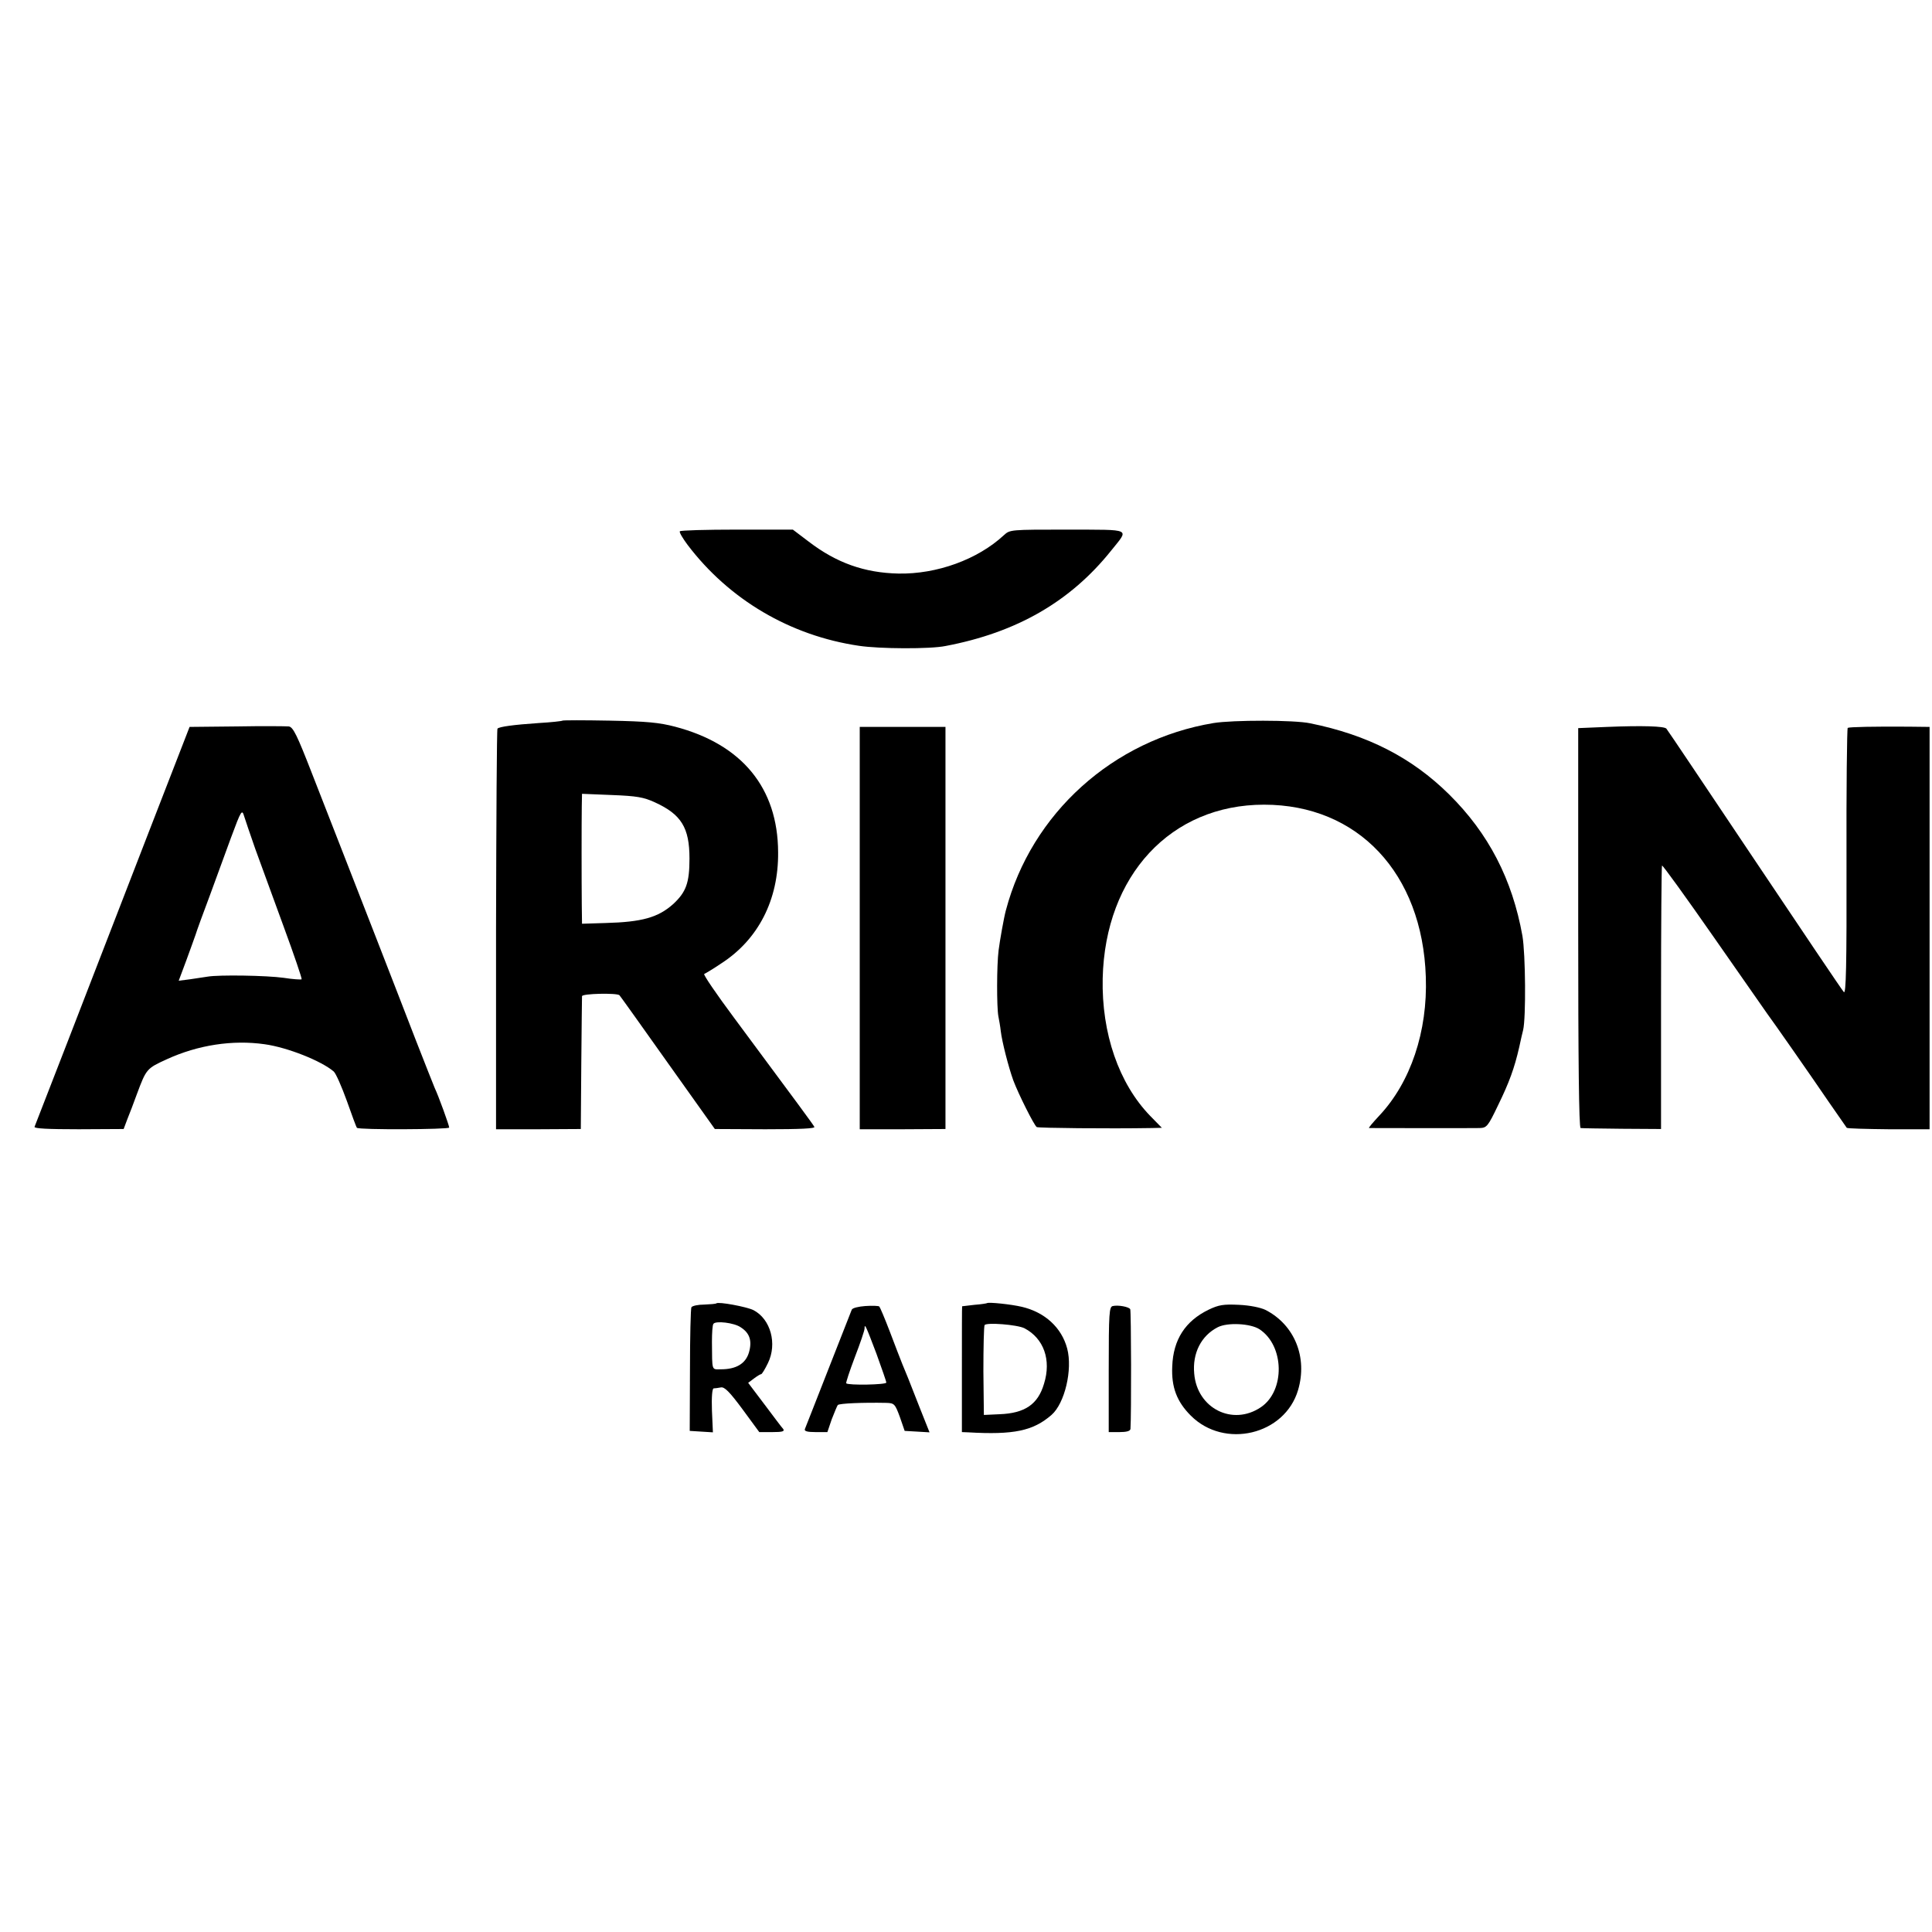
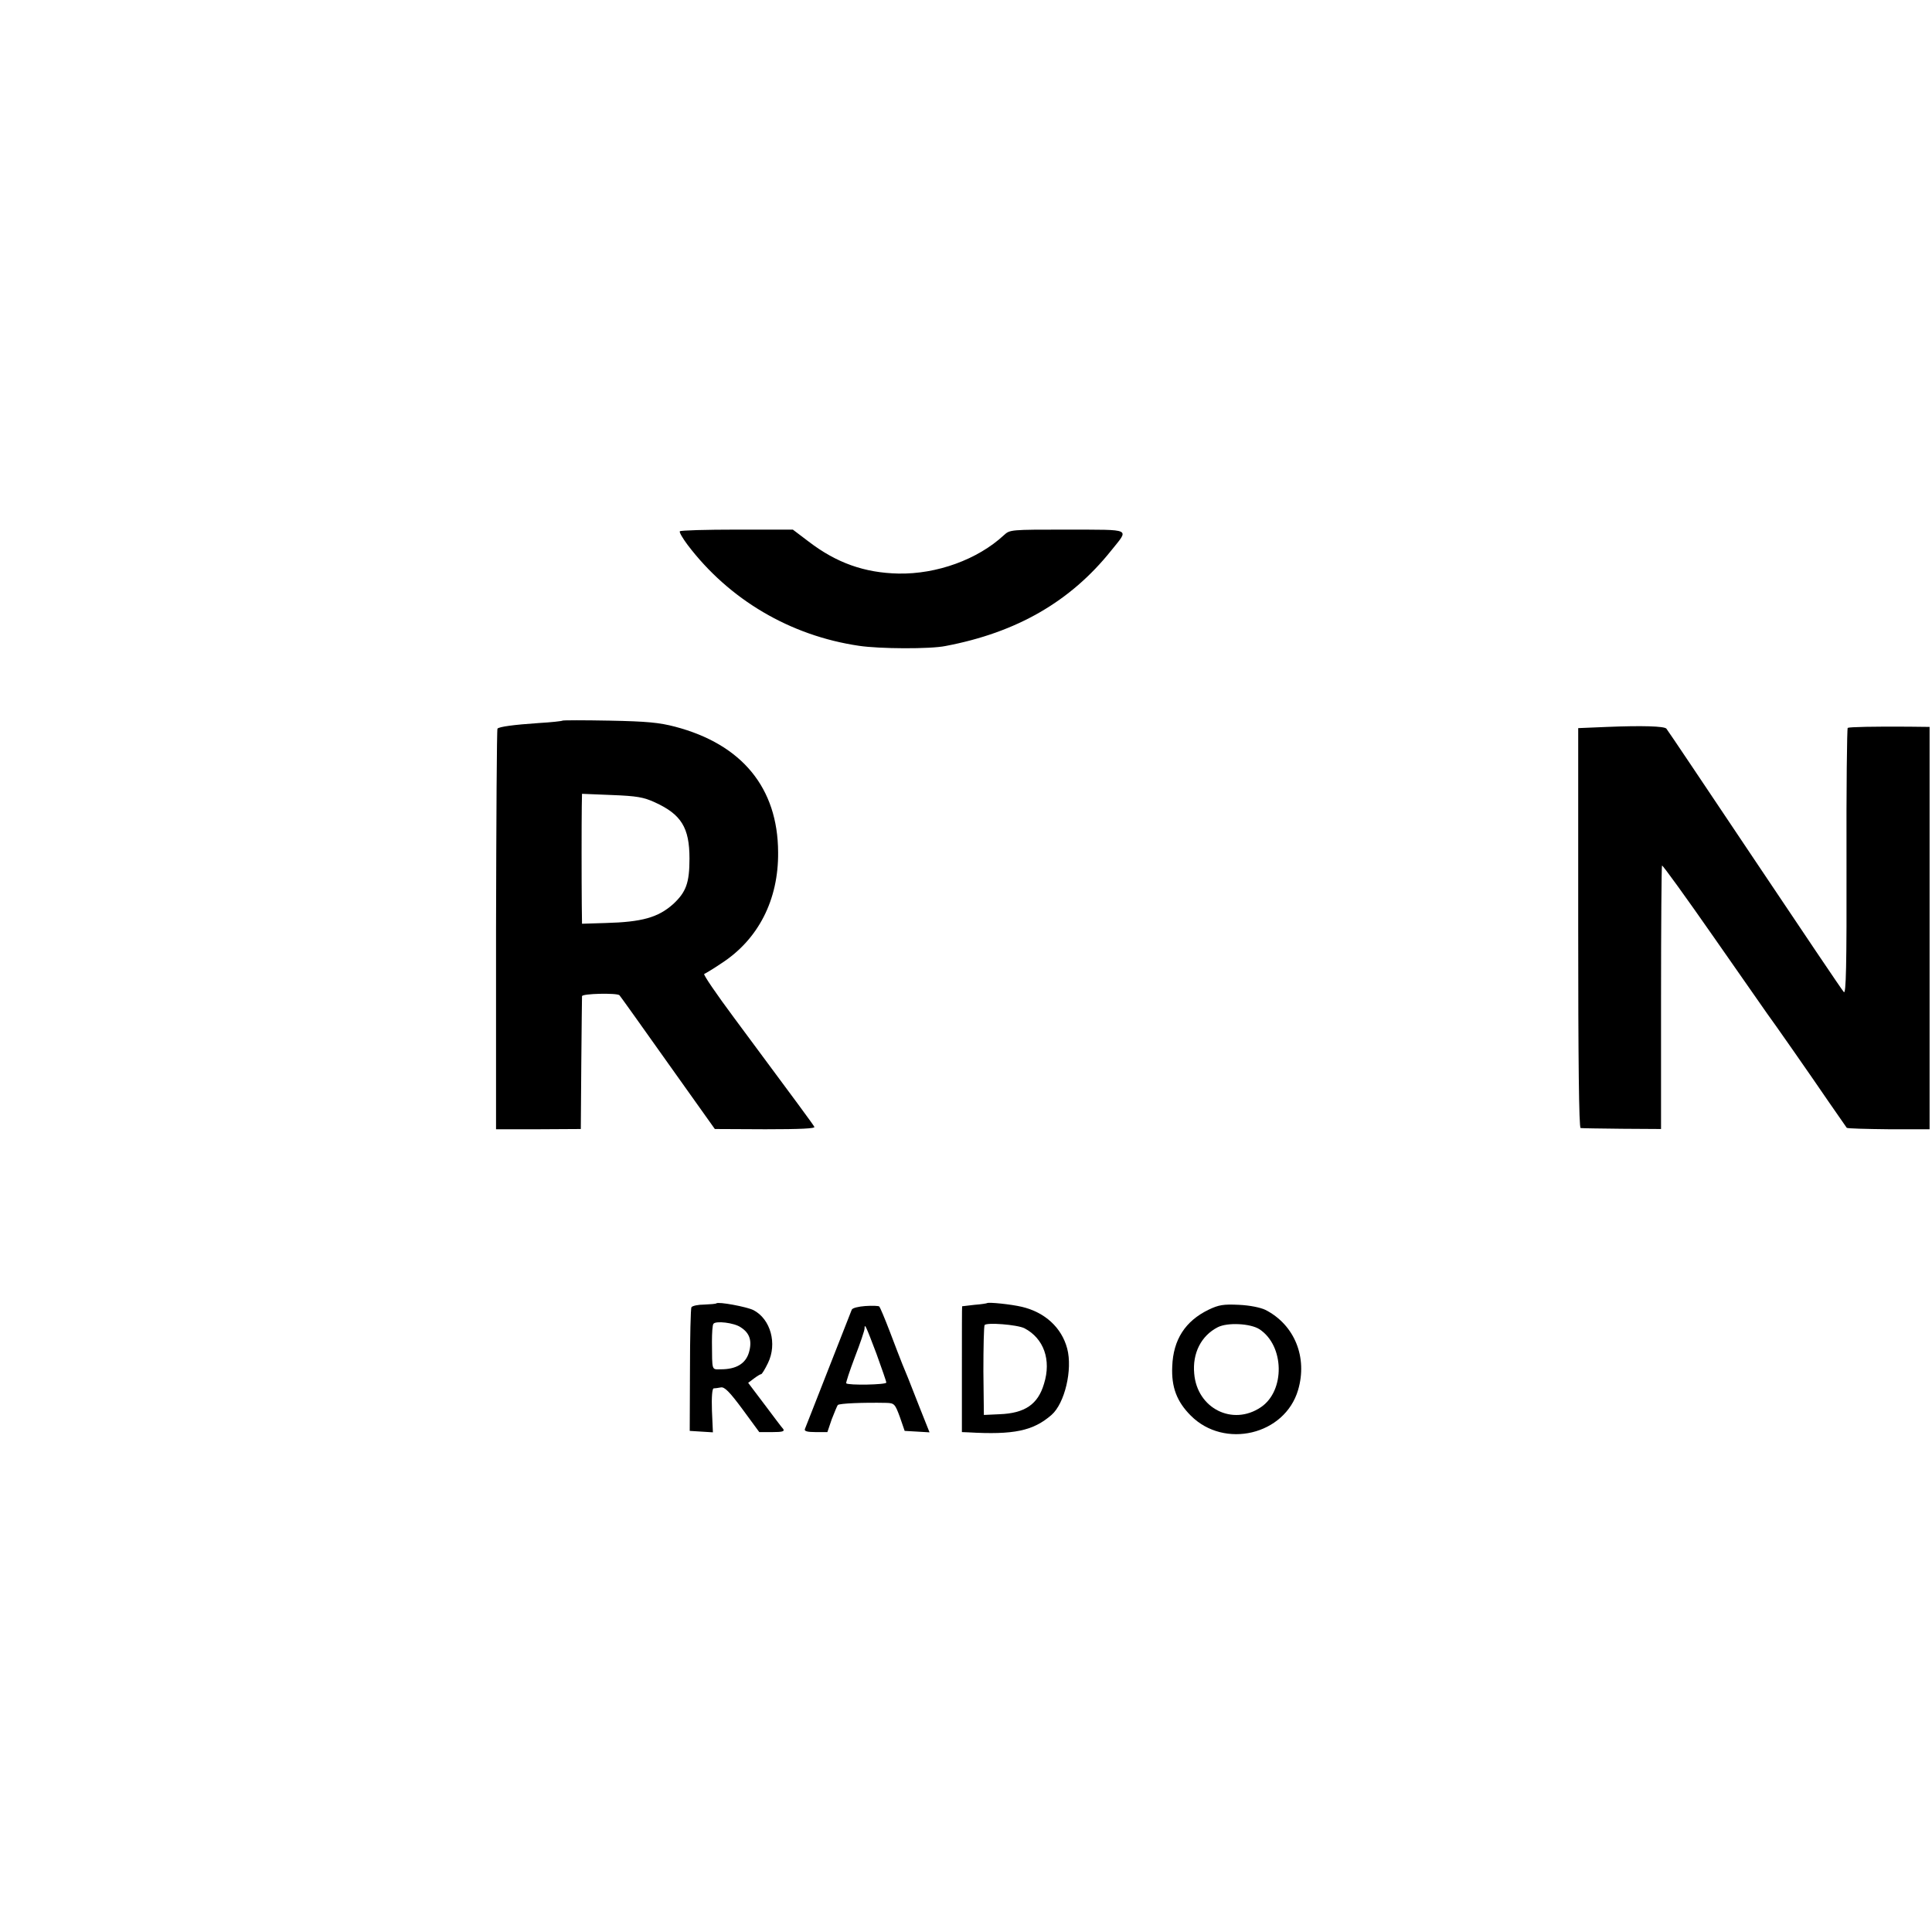
<svg xmlns="http://www.w3.org/2000/svg" version="1.0" width="800pt" height="800pt" viewBox="0 0 800 800" preserveAspectRatio="xMidYMid meet">
  <g transform="translate(0,800) scale(0.1,-0.1)" fill="#000000" stroke="none">
    <path d="M2815 5800 c-3 -4 12 -29 32 -56 172 -227 425 -376 709 -418 85 -13 296 -14 359 -1 296 56 518 185 686 395 75 94 91 86 -181 87 -236 0 -238 0 -263 -23 -109 -101 -278 -162 -437 -159 -140 3 -256 44 -371 132 l-66 50 -232 0 c-127 0 -234 -3 -236 -7z" />
    <path d="M2329 5016 c-2 -2 -47 -7 -99 -10 -103 -7 -162 -15 -170 -23 -3 -2 -5 -377 -6 -832 l0 -827 175 0 176 1 2 270 c1 149 3 275 3 280 0 11 144 14 155 4 3 -3 93 -129 200 -280 l195 -274 209 -1 c145 0 208 3 203 10 -6 11 -58 82 -332 451 -73 98 -129 180 -124 182 5 2 37 21 71 44 153 99 237 263 235 460 -1 266 -149 447 -427 520 -65 17 -116 22 -271 25 -105 2 -193 2 -195 0z m382 -338 c110 -50 144 -105 144 -233 0 -101 -14 -139 -68 -189 -62 -55 -128 -74 -280 -78 l-97 -3 -1 78 c-1 100 -1 342 0 408 l1 52 123 -5 c104 -4 132 -9 178 -30z" />
-     <path d="M5025 5006 c-416 -69 -754 -374 -860 -776 -8 -29 -25 -125 -30 -165 -8 -62 -8 -236 -1 -273 3 -15 8 -43 10 -62 5 -43 32 -149 52 -204 21 -56 86 -186 97 -193 7 -4 296 -7 475 -4 l43 1 -48 49 c-130 134 -202 342 -197 570 10 426 282 719 668 719 389 0 656 -284 670 -713 8 -226 -63 -437 -193 -575 -26 -28 -45 -50 -42 -51 9 0 422 -1 458 0 29 1 34 6 76 94 46 94 68 154 88 242 6 28 13 59 16 70 12 51 10 314 -3 390 -42 234 -140 424 -304 586 -154 152 -337 246 -575 294 -64 14 -321 14 -400 1z" />
-     <path d="M980 4992 l-195 -2 -170 -438 c-93 -240 -186 -480 -206 -532 -27 -71 -232 -599 -266 -686 -2 -7 55 -10 183 -10 l186 1 15 40 c9 22 27 69 40 105 39 105 41 106 124 144 129 59 272 81 405 62 94 -13 235 -69 286 -113 9 -8 33 -63 54 -121 21 -59 39 -109 42 -112 7 -9 382 -7 382 1 0 9 -45 133 -60 164 -5 11 -40 101 -79 200 -38 99 -111 286 -161 415 -108 278 -171 438 -270 692 -60 154 -76 187 -94 190 -11 1 -109 2 -216 0z m77 -507 c22 -60 75 -206 118 -323 43 -117 76 -214 74 -217 -3 -2 -36 0 -74 6 -71 10 -269 13 -315 5 -14 -2 -46 -7 -73 -11 l-47 -6 31 83 c17 46 34 94 39 108 4 14 31 88 60 165 28 77 67 183 86 235 43 116 46 120 55 90 4 -14 25 -74 46 -135z" />
    <path d="M6655 4990 l-120 -5 0 -827 c0 -546 3 -828 10 -829 5 -1 83 -2 172 -3 l161 -1 0 543 c0 299 2 545 4 548 3 2 99 -131 214 -296 115 -165 215 -308 222 -318 19 -25 177 -251 256 -367 38 -55 71 -102 73 -105 3 -3 81 -5 174 -6 l169 0 0 833 0 833 -87 1 c-142 1 -245 -1 -252 -5 -3 -2 -6 -252 -5 -556 1 -430 -2 -548 -11 -538 -7 7 -173 254 -370 548 -197 294 -361 539 -365 543 -9 10 -99 13 -245 7z" />
-     <path d="M3560 4157 l0 -833 178 0 177 1 0 833 0 832 -177 0 -178 0 0 -833z" />
    <path d="M2966 2603 c-2 -2 -24 -4 -50 -5 -25 0 -49 -5 -53 -11 -3 -5 -6 -123 -6 -261 l-1 -251 48 -3 48 -3 -4 90 c-2 56 1 91 7 92 6 0 19 2 30 4 15 3 36 -18 90 -91 l69 -94 54 0 c42 0 52 3 45 13 -6 6 -40 52 -77 101 l-68 90 24 18 c12 9 26 18 30 18 3 0 16 21 28 46 39 80 11 182 -60 219 -28 14 -146 36 -154 28z m101 -99 c38 -24 48 -57 34 -105 -14 -46 -53 -69 -116 -69 -39 0 -36 -10 -37 114 0 35 2 69 6 74 8 14 86 5 113 -14z" />
    <path d="M4087 2604 c-1 -1 -24 -5 -52 -7 -27 -3 -51 -6 -51 -6 -1 -1 -1 -118 -1 -261 l0 -260 26 -1 c189 -11 269 6 345 72 55 48 88 188 65 275 -23 87 -93 151 -189 173 -42 10 -137 20 -143 15z m155 -104 c80 -42 112 -131 81 -230 -25 -85 -79 -122 -184 -126 l-65 -3 -2 181 c0 100 2 186 5 191 7 12 135 2 165 -13z" />
    <path d="M3583 2592 c-28 -2 -53 -8 -56 -15 -3 -7 -46 -118 -97 -247 -51 -129 -94 -241 -97 -247 -4 -9 9 -13 44 -13 l49 0 18 53 c11 28 22 55 25 59 6 7 105 11 201 9 33 -1 36 -4 56 -58 l20 -58 52 -3 51 -3 -41 103 c-50 128 -53 135 -71 178 -8 19 -31 80 -52 135 -21 55 -41 102 -44 105 -3 3 -29 4 -58 2z m46 -197 c22 -61 41 -115 41 -120 0 -9 -157 -12 -166 -3 -2 2 14 51 36 109 22 57 40 110 40 118 0 23 5 12 49 -104z" />
-     <path d="M4608 2592 c-15 -3 -17 -27 -17 -263 l0 -259 44 0 c29 0 45 4 46 13 4 56 3 491 -1 496 -6 10 -50 18 -72 13z" />
    <path d="M5005 2577 c-97 -47 -147 -124 -151 -235 -4 -86 19 -146 77 -204 139 -139 389 -80 444 106 40 135 -14 270 -135 332 -21 10 -65 19 -110 21 -64 3 -83 0 -125 -20z m210 -81 c104 -68 107 -255 6 -323 -117 -79 -264 -5 -276 139 -8 85 29 157 97 192 40 21 136 16 173 -8z" />
  </g>
</svg>